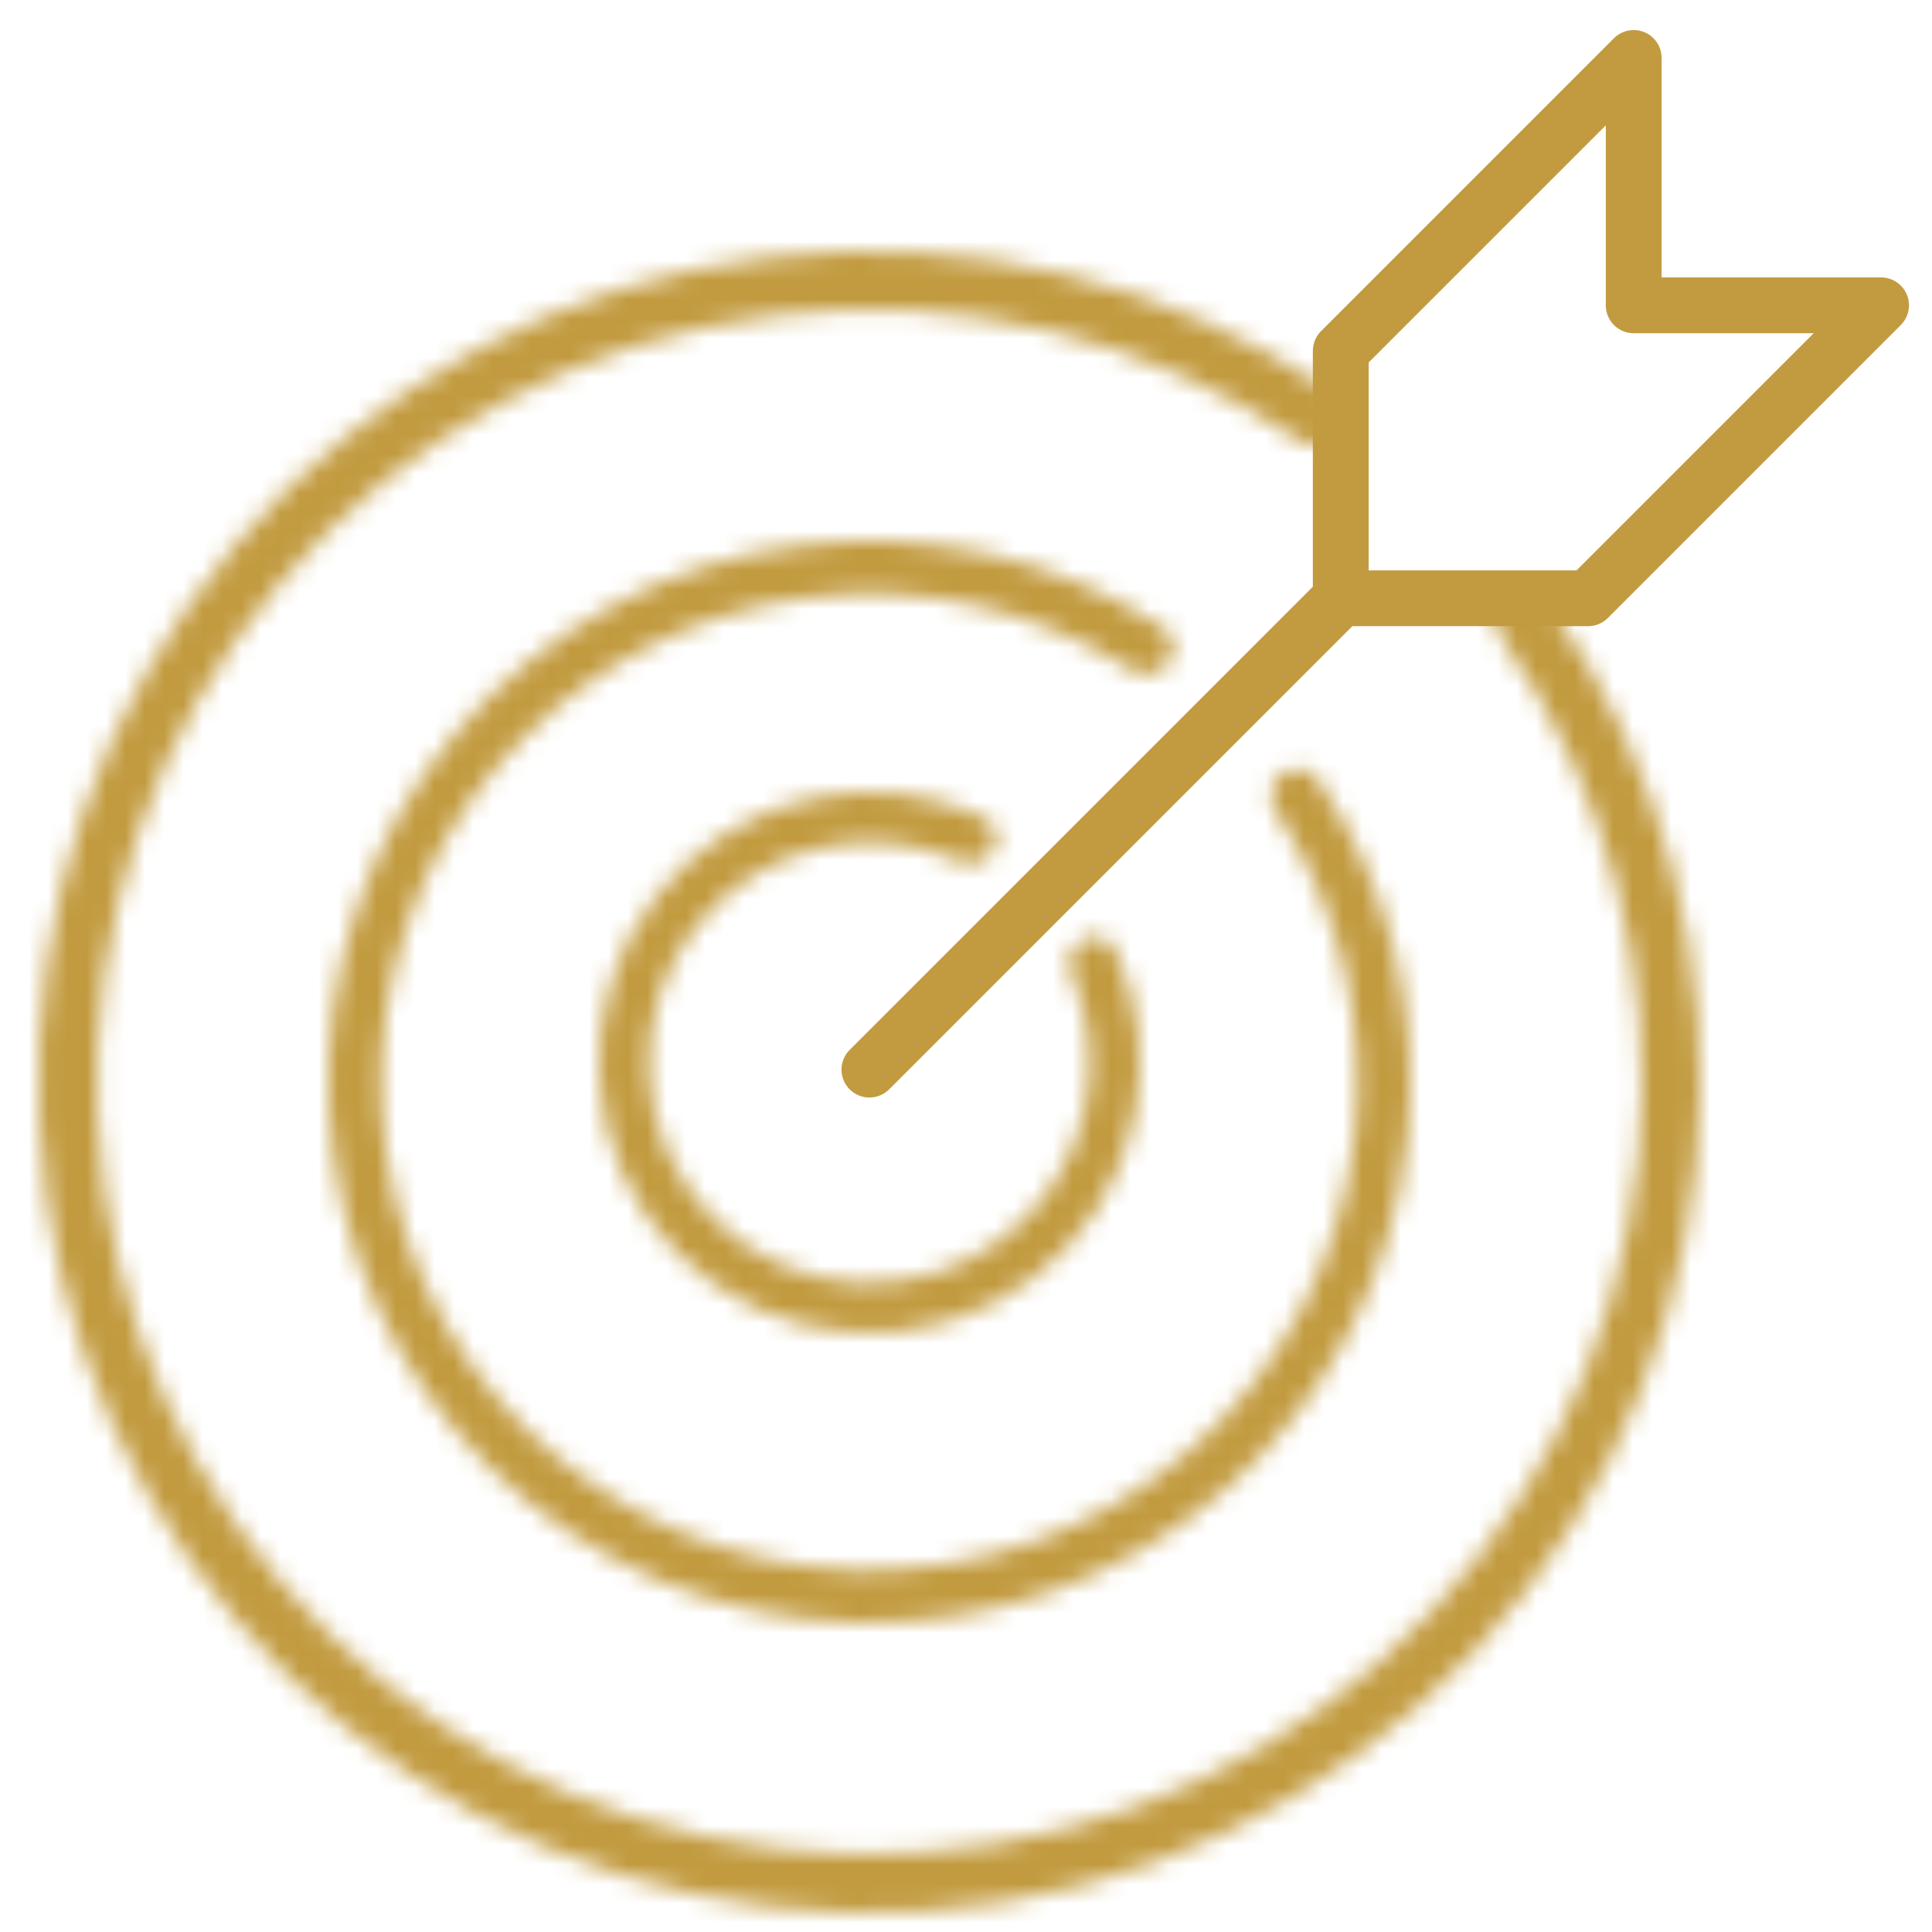
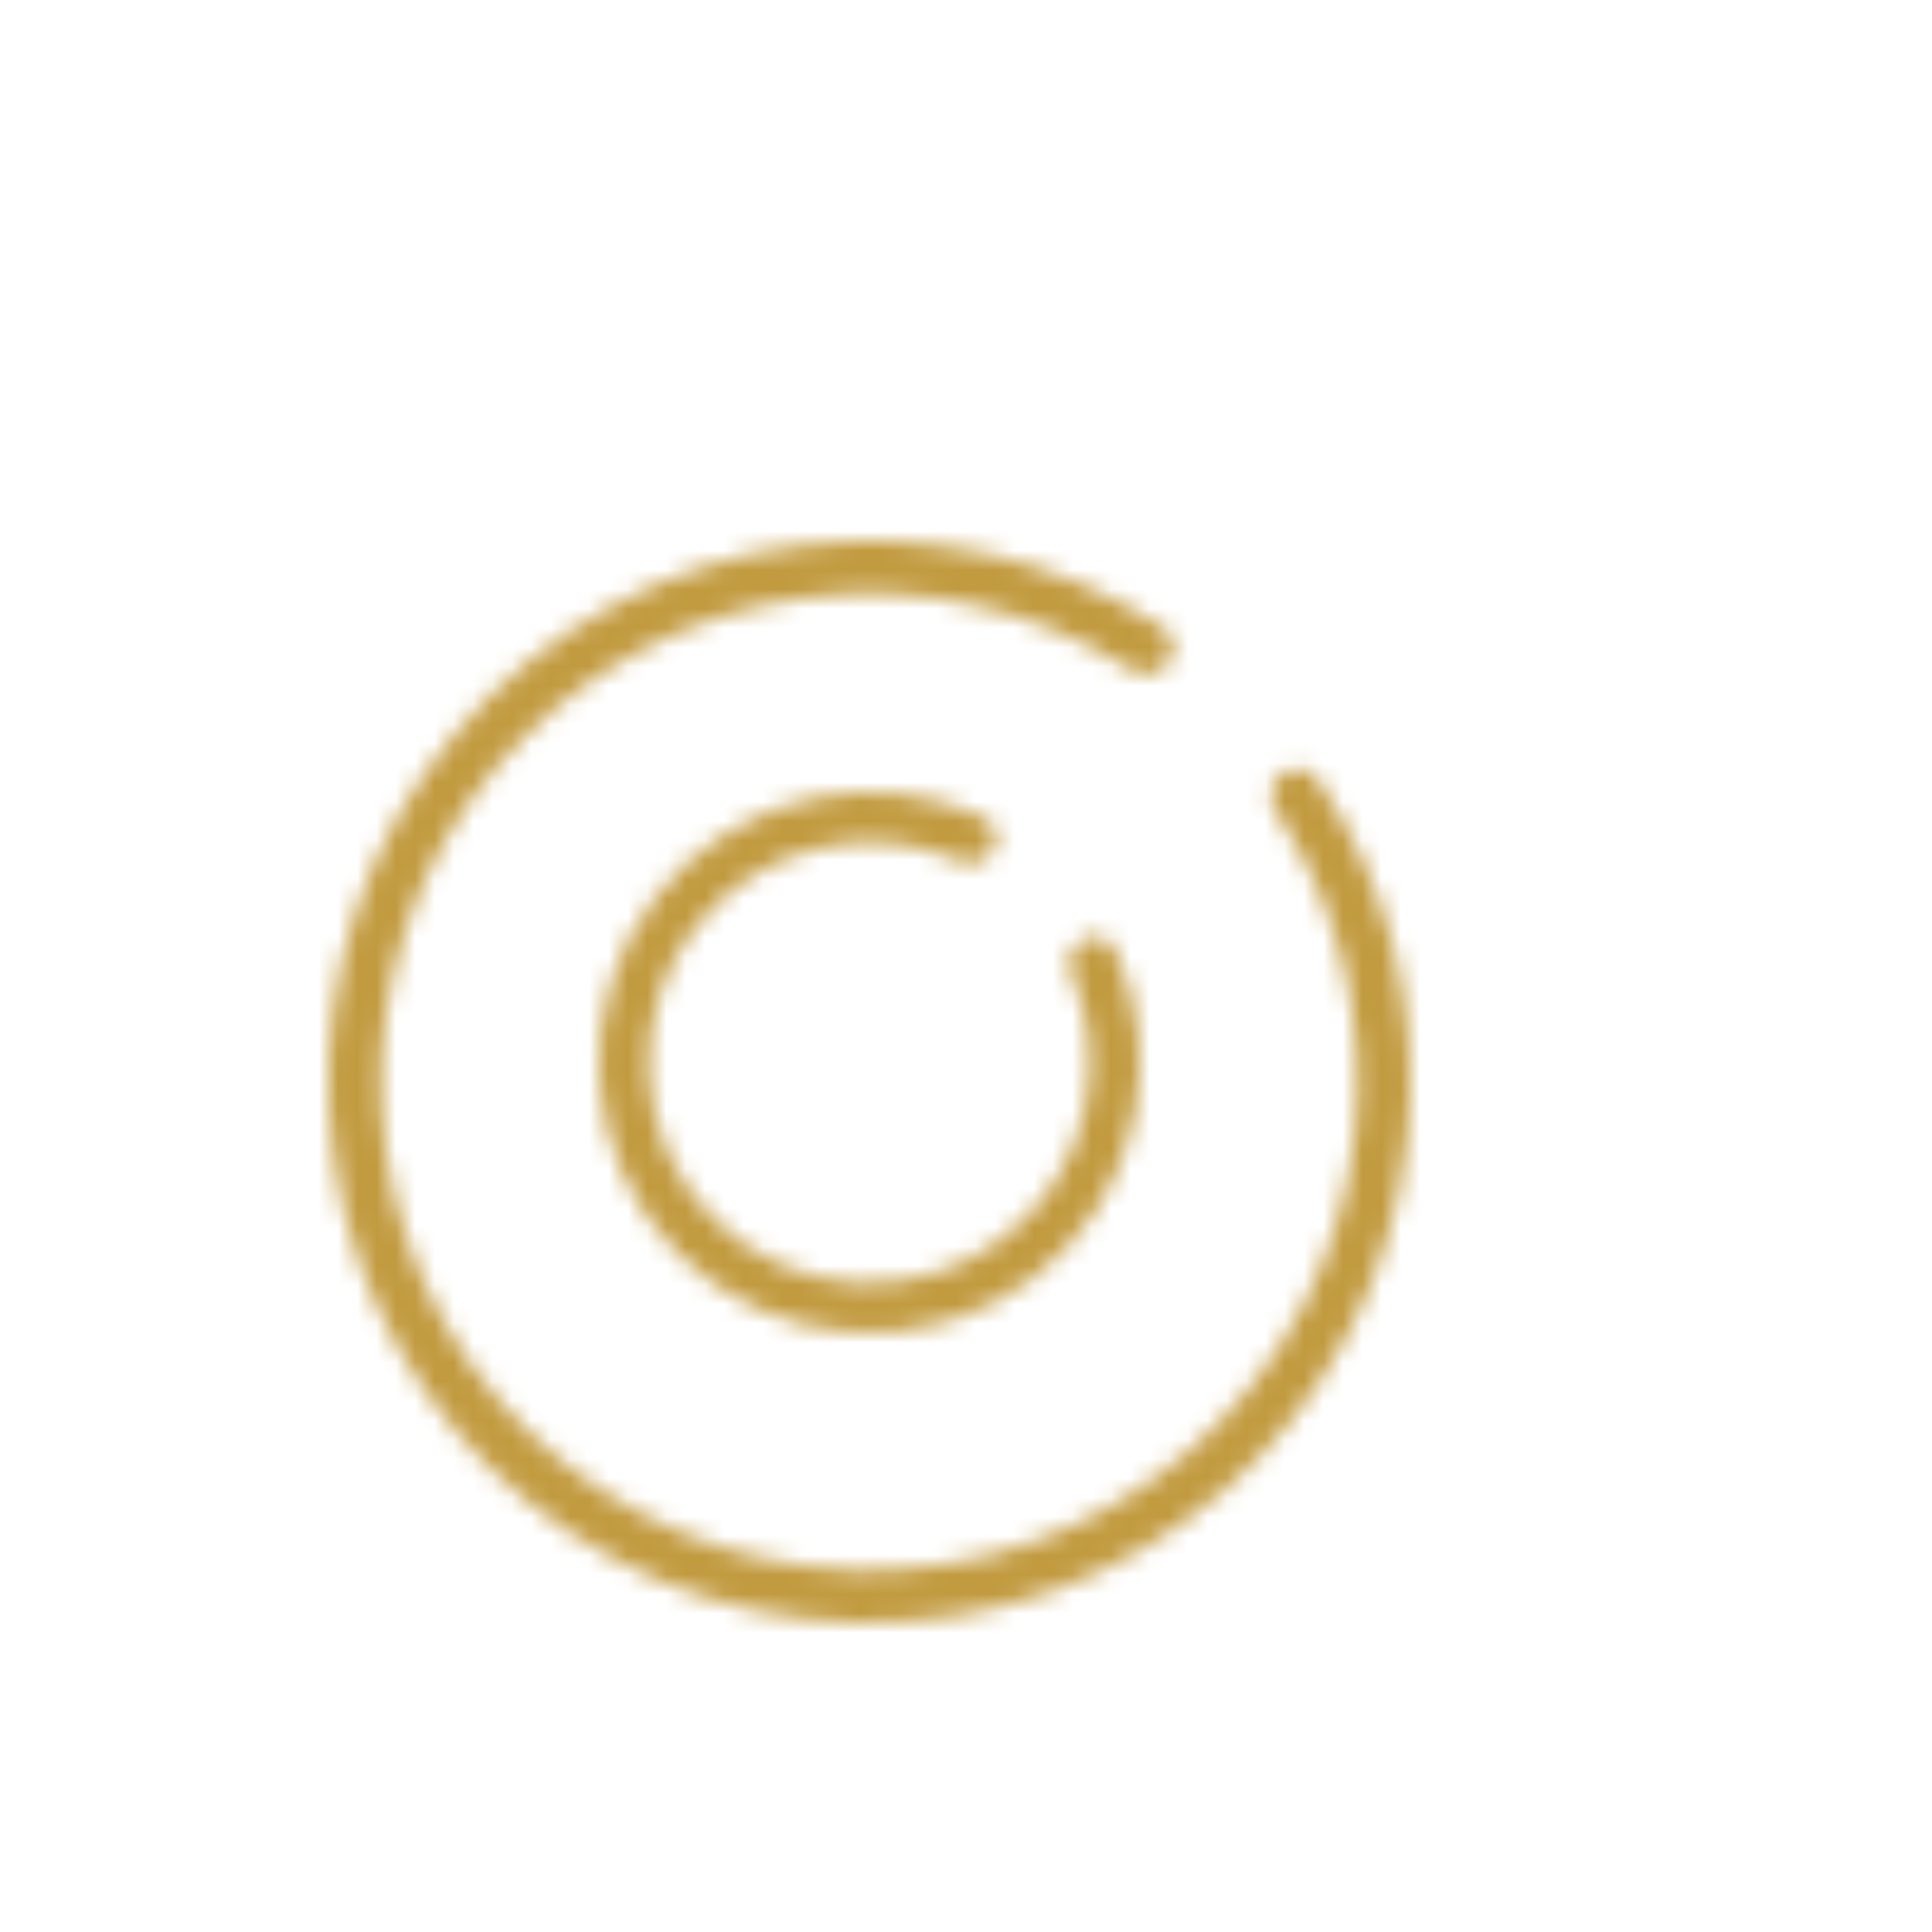
<svg xmlns="http://www.w3.org/2000/svg" width="100" height="100" viewBox="0 0 100 100" fill="none">
-   <path d="M84.56 3V15.803H97.363L82.201 30.966H69.397V18.163L84.56 3Z" stroke="#C29B40" stroke-width="2.889" stroke-miterlimit="10" stroke-linecap="round" stroke-linejoin="round" />
-   <path d="M69.397 30.966L45 55.363" stroke="#C29B40" stroke-width="2.889" stroke-miterlimit="10" stroke-linecap="round" stroke-linejoin="round" />
  <mask id="path-3-inside-1_1554_11066" fill="white">
    <path d="M56.014 48.666C56.634 48.31 57.431 48.522 57.729 49.172C58.955 51.848 59.31 54.853 58.725 57.76C58.055 61.092 56.196 64.066 53.495 66.128C50.793 68.19 47.434 69.199 44.044 68.967C40.653 68.735 37.463 67.278 35.068 64.867C32.673 62.456 31.236 59.256 31.027 55.864C30.817 52.472 31.848 49.12 33.928 46.432C36.008 43.745 38.994 41.905 42.33 41.257C45.24 40.691 48.244 41.066 50.912 42.309C51.56 42.611 51.766 43.41 51.406 44.028V44.028C51.045 44.645 50.255 44.846 49.6 44.558C47.481 43.624 45.117 43.353 42.824 43.799C40.105 44.327 37.671 45.827 35.976 48.017C34.281 50.208 33.44 52.94 33.611 55.704C33.782 58.469 34.953 61.077 36.905 63.042C38.857 65.007 41.457 66.195 44.221 66.384C46.984 66.573 49.722 65.751 51.923 64.07C54.125 62.389 55.64 59.965 56.186 57.25C56.647 54.959 56.392 52.594 55.472 50.469C55.188 49.812 55.394 49.023 56.014 48.666V48.666Z" />
  </mask>
-   <path d="M56.014 48.666C56.634 48.31 57.431 48.522 57.729 49.172C58.955 51.848 59.31 54.853 58.725 57.76C58.055 61.092 56.196 64.066 53.495 66.128C50.793 68.19 47.434 69.199 44.044 68.967C40.653 68.735 37.463 67.278 35.068 64.867C32.673 62.456 31.236 59.256 31.027 55.864C30.817 52.472 31.848 49.12 33.928 46.432C36.008 43.745 38.994 41.905 42.33 41.257C45.24 40.691 48.244 41.066 50.912 42.309C51.56 42.611 51.766 43.41 51.406 44.028V44.028C51.045 44.645 50.255 44.846 49.6 44.558C47.481 43.624 45.117 43.353 42.824 43.799C40.105 44.327 37.671 45.827 35.976 48.017C34.281 50.208 33.44 52.94 33.611 55.704C33.782 58.469 34.953 61.077 36.905 63.042C38.857 65.007 41.457 66.195 44.221 66.384C46.984 66.573 49.722 65.751 51.923 64.07C54.125 62.389 55.64 59.965 56.186 57.25C56.647 54.959 56.392 52.594 55.472 50.469C55.188 49.812 55.394 49.023 56.014 48.666V48.666Z" stroke="#C29B40" stroke-width="6" mask="url(#path-3-inside-1_1554_11066)" />
+   <path d="M56.014 48.666C56.634 48.31 57.431 48.522 57.729 49.172C58.955 51.848 59.31 54.853 58.725 57.76C58.055 61.092 56.196 64.066 53.495 66.128C50.793 68.19 47.434 69.199 44.044 68.967C40.653 68.735 37.463 67.278 35.068 64.867C32.673 62.456 31.236 59.256 31.027 55.864C30.817 52.472 31.848 49.12 33.928 46.432C36.008 43.745 38.994 41.905 42.33 41.257C45.24 40.691 48.244 41.066 50.912 42.309V44.028C51.045 44.645 50.255 44.846 49.6 44.558C47.481 43.624 45.117 43.353 42.824 43.799C40.105 44.327 37.671 45.827 35.976 48.017C34.281 50.208 33.44 52.94 33.611 55.704C33.782 58.469 34.953 61.077 36.905 63.042C38.857 65.007 41.457 66.195 44.221 66.384C46.984 66.573 49.722 65.751 51.923 64.07C54.125 62.389 55.64 59.965 56.186 57.25C56.647 54.959 56.392 52.594 55.472 50.469C55.188 49.812 55.394 49.023 56.014 48.666V48.666Z" stroke="#C29B40" stroke-width="6" mask="url(#path-3-inside-1_1554_11066)" />
  <mask id="path-4-inside-2_1554_11066" fill="white">
    <path d="M66.344 40.072C66.949 39.62 67.81 39.743 68.231 40.37C71.897 45.817 73.539 52.394 72.844 58.952C72.101 65.964 68.739 72.438 63.43 77.079C58.122 81.721 51.258 84.188 44.209 83.989C37.16 83.79 30.446 80.938 25.408 76.004C20.371 71.07 17.38 64.417 17.034 57.374C16.688 50.331 19.012 43.417 23.541 38.013C28.071 32.609 34.473 29.113 41.468 28.224C48.01 27.392 54.62 28.897 60.143 32.448C60.778 32.856 60.919 33.714 60.48 34.329V34.329C60.041 34.944 59.188 35.083 58.55 34.677C53.59 31.525 47.672 30.193 41.814 30.938C35.502 31.74 29.726 34.895 25.638 39.771C21.551 44.647 19.454 50.885 19.767 57.24C20.079 63.595 22.777 69.598 27.323 74.049C31.868 78.501 37.926 81.074 44.286 81.254C50.646 81.434 56.84 79.207 61.629 75.019C66.419 70.831 69.452 64.99 70.123 58.663C70.746 52.791 69.29 46.901 66.036 42.008C65.617 41.379 65.738 40.524 66.344 40.072V40.072Z" />
  </mask>
  <path d="M66.344 40.072C66.949 39.62 67.81 39.743 68.231 40.37C71.897 45.817 73.539 52.394 72.844 58.952C72.101 65.964 68.739 72.438 63.43 77.079C58.122 81.721 51.258 84.188 44.209 83.989C37.16 83.79 30.446 80.938 25.408 76.004C20.371 71.07 17.38 64.417 17.034 57.374C16.688 50.331 19.012 43.417 23.541 38.013C28.071 32.609 34.473 29.113 41.468 28.224C48.01 27.392 54.62 28.897 60.143 32.448C60.778 32.856 60.919 33.714 60.48 34.329V34.329C60.041 34.944 59.188 35.083 58.55 34.677C53.59 31.525 47.672 30.193 41.814 30.938C35.502 31.74 29.726 34.895 25.638 39.771C21.551 44.647 19.454 50.885 19.767 57.24C20.079 63.595 22.777 69.598 27.323 74.049C31.868 78.501 37.926 81.074 44.286 81.254C50.646 81.434 56.84 79.207 61.629 75.019C66.419 70.831 69.452 64.99 70.123 58.663C70.746 52.791 69.29 46.901 66.036 42.008C65.617 41.379 65.738 40.524 66.344 40.072V40.072Z" stroke="#C29B40" stroke-width="6" mask="url(#path-4-inside-2_1554_11066)" />
  <mask id="path-5-inside-3_1554_11066" fill="white">
    <path d="M78.017 30.885C78.684 30.378 79.638 30.506 80.121 31.191C86.077 39.621 88.811 49.93 87.791 60.235C86.721 71.045 81.6 81.049 73.457 88.237C65.313 95.425 54.751 99.266 43.893 98.986C33.034 98.706 22.684 94.327 14.921 86.729C7.159 79.131 2.56 68.877 2.048 58.027C1.536 47.177 5.149 36.535 12.162 28.24C19.174 19.944 29.066 14.61 39.85 13.309C50.131 12.069 60.497 14.582 69.052 20.356C69.747 20.825 69.895 21.776 69.403 22.453V22.453C68.91 23.131 67.963 23.278 67.267 22.811C59.332 17.487 49.734 15.173 40.213 16.321C30.19 17.53 20.996 22.488 14.478 30.198C7.961 37.908 4.602 47.799 5.078 57.884C5.554 67.968 9.829 77.499 17.043 84.561C24.258 91.623 33.878 95.693 43.971 95.953C54.063 96.213 63.88 92.644 71.449 85.963C79.018 79.281 83.778 69.983 84.772 59.937C85.717 50.394 83.198 40.848 77.705 33.028C77.224 32.343 77.35 31.392 78.017 30.885V30.885Z" />
  </mask>
-   <path d="M78.017 30.885C78.684 30.378 79.638 30.506 80.121 31.191C86.077 39.621 88.811 49.93 87.791 60.235C86.721 71.045 81.6 81.049 73.457 88.237C65.313 95.425 54.751 99.266 43.893 98.986C33.034 98.706 22.684 94.327 14.921 86.729C7.159 79.131 2.56 68.877 2.048 58.027C1.536 47.177 5.149 36.535 12.162 28.24C19.174 19.944 29.066 14.61 39.85 13.309C50.131 12.069 60.497 14.582 69.052 20.356C69.747 20.825 69.895 21.776 69.403 22.453V22.453C68.91 23.131 67.963 23.278 67.267 22.811C59.332 17.487 49.734 15.173 40.213 16.321C30.19 17.53 20.996 22.488 14.478 30.198C7.961 37.908 4.602 47.799 5.078 57.884C5.554 67.968 9.829 77.499 17.043 84.561C24.258 91.623 33.878 95.693 43.971 95.953C54.063 96.213 63.88 92.644 71.449 85.963C79.018 79.281 83.778 69.983 84.772 59.937C85.717 50.394 83.198 40.848 77.705 33.028C77.224 32.343 77.35 31.392 78.017 30.885V30.885Z" stroke="#C29B40" stroke-width="6" mask="url(#path-5-inside-3_1554_11066)" />
</svg>